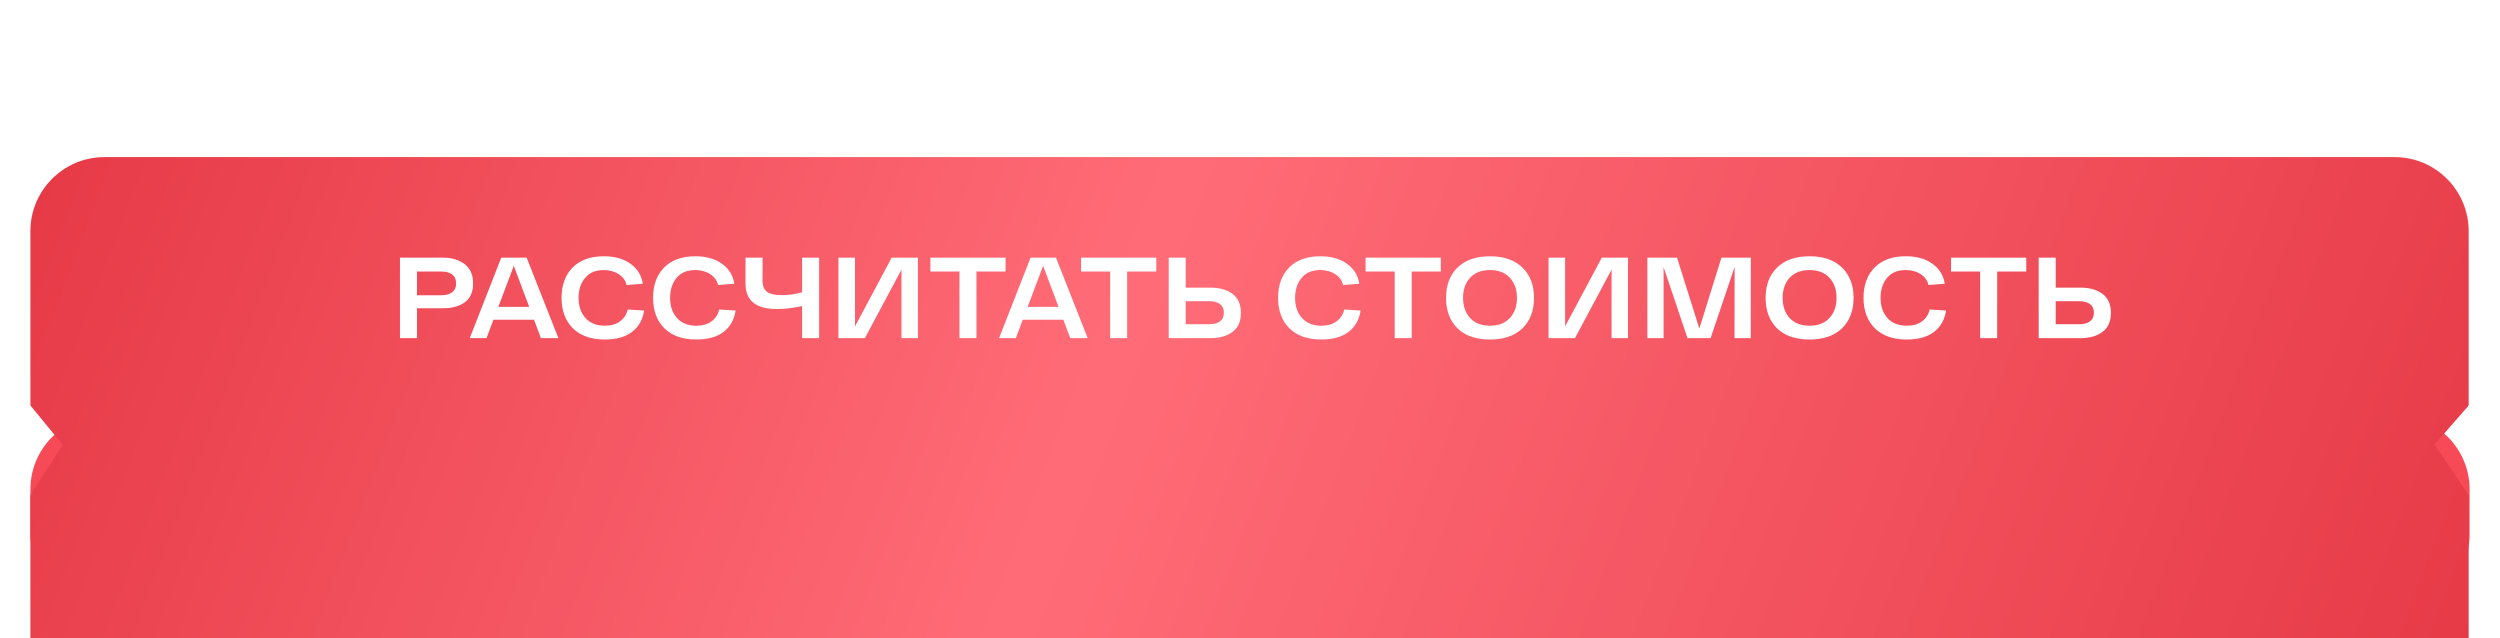
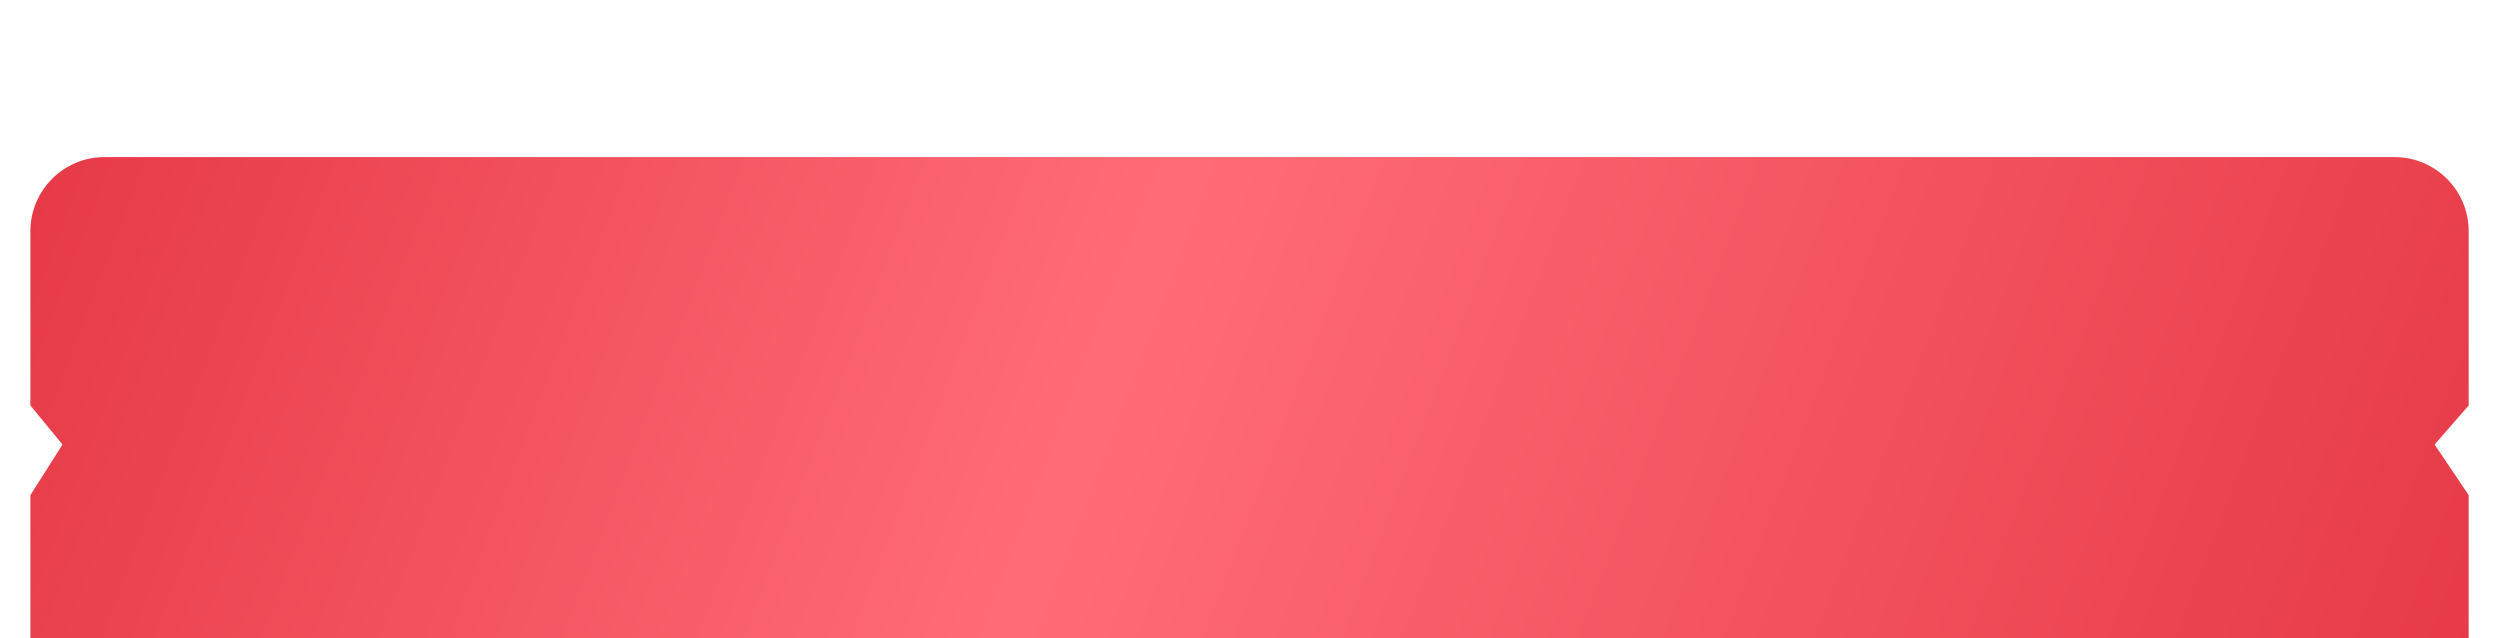
<svg xmlns="http://www.w3.org/2000/svg" width="329" height="84" viewBox="0 0 329 84" fill="none">
-   <path d="M4 64.41C4 59.024 8.366 54.658 13.752 54.658H315.248C320.634 54.658 325 59.024 325 64.41V70.327C325 75.713 320.634 80.079 315.248 80.079H13.752C8.366 80.079 4 75.713 4 70.327V69.654V65.675V64.41Z" fill="#F74A57" />
  <g filter="url(#filter0_di_537_39)">
    <path d="M4 11.752C4 6.366 8.366 2 13.752 2H315.125C320.511 2 324.877 6.366 324.877 11.752V34.684L320.392 39.829L324.877 46.487V67.664C324.877 73.05 320.511 77.416 315.125 77.416H13.752C8.366 77.416 4 73.05 4 67.664V46.487L8.224 39.829L4 34.684V11.752Z" fill="url(#paint0_linear_537_39)" />
  </g>
-   <path d="M58.296 33.906C59.446 33.906 60.394 34.188 61.141 34.753C61.887 35.308 62.26 36.156 62.26 37.295C62.26 38.425 61.897 39.252 61.171 39.777C60.455 40.302 59.506 40.564 58.326 40.564H54.876V44.498H52.636V33.906H58.296ZM58.099 38.854C58.704 38.854 59.173 38.723 59.506 38.461C59.849 38.198 60.021 37.81 60.021 37.295C60.021 36.771 59.849 36.383 59.506 36.13C59.173 35.868 58.704 35.737 58.099 35.737H54.876V38.854H58.099ZM71.184 44.498L70.277 42.077H64.935L64.027 44.498H61.818L65.964 33.906H69.308L73.484 44.498H71.184ZM65.586 40.382H69.641L67.614 34.98L65.586 40.382ZM75.384 43.197C74.395 42.208 73.901 40.877 73.901 39.202C73.901 37.527 74.385 36.196 75.354 35.207C76.332 34.219 77.699 33.724 79.454 33.724C80.887 33.724 82.057 34.052 82.965 34.708C83.873 35.353 84.418 36.231 84.599 37.341L82.451 37.507C82.319 36.912 81.976 36.438 81.421 36.085C80.877 35.722 80.221 35.54 79.454 35.54C78.375 35.54 77.553 35.888 76.988 36.584C76.423 37.27 76.141 38.143 76.141 39.202C76.141 40.291 76.443 41.174 77.049 41.85C77.654 42.526 78.501 42.864 79.591 42.864C80.428 42.864 81.104 42.667 81.618 42.274C82.143 41.87 82.471 41.356 82.602 40.73L84.766 40.867C84.584 42.067 84.054 43.005 83.177 43.681C82.299 44.347 81.104 44.68 79.591 44.68C77.785 44.68 76.383 44.185 75.384 43.197ZM87.427 43.197C86.439 42.208 85.944 40.877 85.944 39.202C85.944 37.527 86.428 36.196 87.397 35.207C88.376 34.219 89.742 33.724 91.498 33.724C92.93 33.724 94.1 34.052 95.008 34.708C95.916 35.353 96.461 36.231 96.642 37.341L94.494 37.507C94.362 36.912 94.019 36.438 93.465 36.085C92.92 35.722 92.264 35.54 91.498 35.54C90.418 35.54 89.596 35.888 89.031 36.584C88.466 37.27 88.184 38.143 88.184 39.202C88.184 40.291 88.486 41.174 89.092 41.85C89.697 42.526 90.544 42.864 91.634 42.864C92.471 42.864 93.147 42.667 93.661 42.274C94.186 41.87 94.514 41.356 94.645 40.73L96.809 40.867C96.627 42.067 96.098 43.005 95.22 43.681C94.342 44.347 93.147 44.68 91.634 44.68C89.828 44.68 88.426 44.185 87.427 43.197ZM105.556 33.906H107.796V44.498H105.556V40.276C104.406 40.539 103.297 40.67 102.227 40.67C99.483 40.67 98.111 39.555 98.111 37.326V33.906H100.351V36.917C100.351 37.633 100.553 38.133 100.956 38.415C101.37 38.698 102.01 38.839 102.878 38.839C103.816 38.839 104.709 38.713 105.556 38.461V33.906ZM117.346 33.906H120.796V44.498H118.633V35.48L113.821 44.498H110.34V33.906H112.519V42.955L117.346 33.906ZM132.332 33.906V35.737H128.504V44.498H126.265V35.737H122.436V33.906H132.332ZM140.843 44.498L139.935 42.077H134.594L133.686 44.498H131.477L135.623 33.906H138.967L143.143 44.498H140.843ZM135.244 40.382H139.3L137.272 34.98L135.244 40.382ZM152.163 33.906V35.737H148.335V44.498H146.095V35.737H142.267V33.906H152.163ZM159.338 37.855C160.508 37.855 161.461 38.128 162.197 38.672C162.934 39.217 163.302 40.049 163.302 41.169C163.302 42.299 162.934 43.136 162.197 43.681C161.461 44.226 160.508 44.498 159.338 44.498H153.799V33.906H156.039V37.855H159.338ZM159.141 42.667C159.746 42.667 160.215 42.541 160.548 42.289C160.891 42.037 161.063 41.658 161.063 41.154C161.063 40.65 160.891 40.271 160.548 40.019C160.215 39.767 159.746 39.641 159.141 39.641H156.039V42.667H159.141ZM169.676 43.197C168.687 42.208 168.193 40.877 168.193 39.202C168.193 37.527 168.677 36.196 169.645 35.207C170.624 34.219 171.991 33.724 173.746 33.724C175.178 33.724 176.349 34.052 177.257 34.708C178.164 35.353 178.709 36.231 178.891 37.341L176.742 37.507C176.611 36.912 176.268 36.438 175.713 36.085C175.168 35.722 174.513 35.54 173.746 35.54C172.667 35.54 171.844 35.888 171.28 36.584C170.715 37.27 170.432 38.143 170.432 39.202C170.432 40.291 170.735 41.174 171.34 41.85C171.945 42.526 172.793 42.864 173.882 42.864C174.719 42.864 175.395 42.667 175.91 42.274C176.434 41.87 176.762 41.356 176.893 40.73L179.057 40.867C178.876 42.067 178.346 43.005 177.468 43.681C176.591 44.347 175.395 44.68 173.882 44.68C172.077 44.68 170.674 44.185 169.676 43.197ZM189.608 33.906V35.737H185.779V44.498H183.54V35.737H179.712V33.906H189.608ZM191.812 43.212C190.803 42.223 190.299 40.887 190.299 39.202C190.299 37.517 190.803 36.186 191.812 35.207C192.821 34.219 194.243 33.724 196.079 33.724C197.915 33.724 199.338 34.219 200.346 35.207C201.365 36.186 201.875 37.517 201.875 39.202C201.875 40.887 201.365 42.223 200.346 43.212C199.338 44.19 197.915 44.68 196.079 44.68C194.243 44.68 192.821 44.19 191.812 43.212ZM193.462 36.554C192.846 37.23 192.539 38.112 192.539 39.202C192.539 40.291 192.846 41.174 193.462 41.85C194.087 42.526 194.96 42.864 196.079 42.864C197.199 42.864 198.072 42.526 198.697 41.85C199.322 41.174 199.635 40.291 199.635 39.202C199.635 38.112 199.322 37.23 198.697 36.554C198.072 35.878 197.199 35.54 196.079 35.54C194.96 35.54 194.087 35.878 193.462 36.554ZM210.796 33.906H214.246V44.498H212.082V35.48L207.27 44.498H203.79V33.906H205.969V42.955L210.796 33.906ZM226.538 33.906H230.412L230.397 44.498H228.263L228.278 35.117L225.116 44.498H222.074L218.927 35.147V44.498H216.793V33.906H220.697L223.633 43.242L226.538 33.906ZM233.867 43.212C232.859 42.223 232.354 40.887 232.354 39.202C232.354 37.517 232.859 36.186 233.867 35.207C234.876 34.219 236.298 33.724 238.134 33.724C239.97 33.724 241.393 34.219 242.402 35.207C243.42 36.186 243.93 37.517 243.93 39.202C243.93 40.887 243.42 42.223 242.402 43.212C241.393 44.19 239.97 44.68 238.134 44.68C236.298 44.68 234.876 44.19 233.867 43.212ZM235.517 36.554C234.901 37.23 234.594 38.112 234.594 39.202C234.594 40.291 234.901 41.174 235.517 41.85C236.142 42.526 237.015 42.864 238.134 42.864C239.254 42.864 240.127 42.526 240.752 41.85C241.378 41.174 241.69 40.291 241.69 39.202C241.69 38.112 241.378 37.23 240.752 36.554C240.127 35.878 239.254 35.54 238.134 35.54C237.015 35.54 236.142 35.878 235.517 36.554ZM246.723 43.197C245.734 42.208 245.24 40.877 245.24 39.202C245.24 37.527 245.724 36.196 246.692 35.207C247.671 34.219 249.038 33.724 250.793 33.724C252.225 33.724 253.396 34.052 254.303 34.708C255.211 35.353 255.756 36.231 255.938 37.341L253.789 37.507C253.658 36.912 253.315 36.438 252.76 36.085C252.215 35.722 251.56 35.54 250.793 35.54C249.714 35.54 248.891 35.888 248.327 36.584C247.762 37.27 247.479 38.143 247.479 39.202C247.479 40.291 247.782 41.174 248.387 41.85C248.992 42.526 249.84 42.864 250.929 42.864C251.766 42.864 252.442 42.667 252.957 42.274C253.481 41.87 253.809 41.356 253.94 40.73L256.104 40.867C255.923 42.067 255.393 43.005 254.515 43.681C253.638 44.347 252.442 44.68 250.929 44.68C249.123 44.68 247.721 44.185 246.723 43.197ZM266.655 33.906V35.737H262.826V44.498H260.587V35.737H256.759V33.906H266.655ZM273.829 37.855C274.999 37.855 275.953 38.128 276.689 38.672C277.426 39.217 277.794 40.049 277.794 41.169C277.794 42.299 277.426 43.136 276.689 43.681C275.953 44.226 274.999 44.498 273.829 44.498H268.291V33.906H270.531V37.855H273.829ZM273.633 42.667C274.238 42.667 274.707 42.541 275.04 42.289C275.383 42.037 275.554 41.658 275.554 41.154C275.554 40.65 275.383 40.271 275.04 40.019C274.707 39.767 274.238 39.641 273.633 39.641H270.531V42.667H273.633Z" fill="white" />
  <defs>
    <filter id="filter0_di_537_39" x="0.368" y="0.789" width="328.14" height="92.88" filterUnits="userSpaceOnUse" color-interpolation-filters="sRGB">
      <feFlood flood-opacity="0" result="BackgroundImageFix" />
      <feColorMatrix in="SourceAlpha" type="matrix" values="0 0 0 0 0 0 0 0 0 0 0 0 0 0 0 0 0 0 127 0" result="hardAlpha" />
      <feOffset dy="2.421" />
      <feGaussianBlur stdDeviation="1.816" />
      <feComposite in2="hardAlpha" operator="out" />
      <feColorMatrix type="matrix" values="0 0 0 0 0 0 0 0 0 0 0 0 0 0 0 0 0 0 0.25 0" />
      <feBlend mode="normal" in2="BackgroundImageFix" result="effect1_dropShadow_537_39" />
      <feBlend mode="normal" in="SourceGraphic" in2="effect1_dropShadow_537_39" result="shape" />
      <feColorMatrix in="SourceAlpha" type="matrix" values="0 0 0 0 0 0 0 0 0 0 0 0 0 0 0 0 0 0 127 0" result="hardAlpha" />
      <feOffset dy="16.253" />
      <feGaussianBlur stdDeviation="12.105" />
      <feComposite in2="hardAlpha" operator="arithmetic" k2="-1" k3="1" />
      <feColorMatrix type="matrix" values="0 0 0 0 1 0 0 0 0 0.604 0 0 0 0 0.634 0 0 0 1 0" />
      <feBlend mode="normal" in2="shape" result="effect2_innerShadow_537_39" />
    </filter>
    <linearGradient id="paint0_linear_537_39" x1="4" y1="2" x2="309.698" y2="117.987" gradientUnits="userSpaceOnUse">
      <stop stop-color="#E63946" />
      <stop offset="0.435" stop-color="#FF6C77" />
      <stop offset="1" stop-color="#E63946" />
    </linearGradient>
  </defs>
</svg>